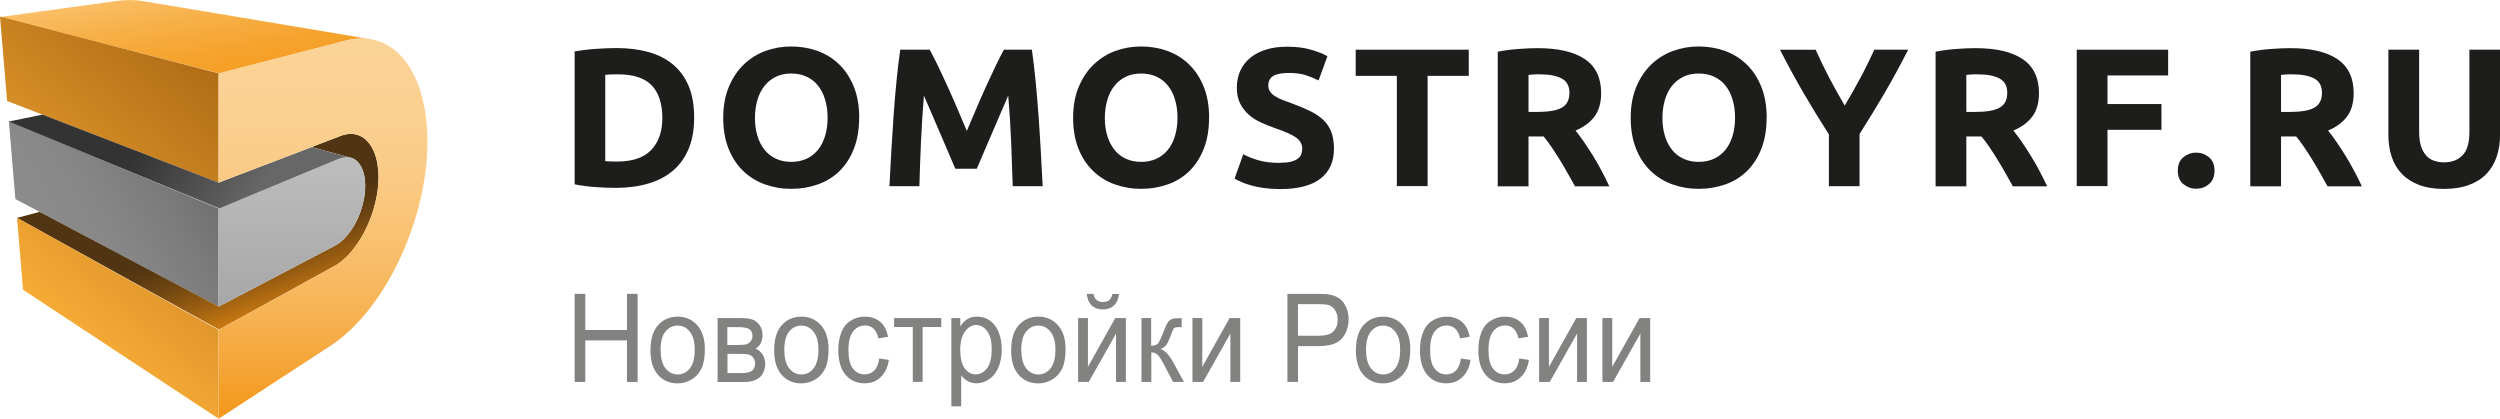
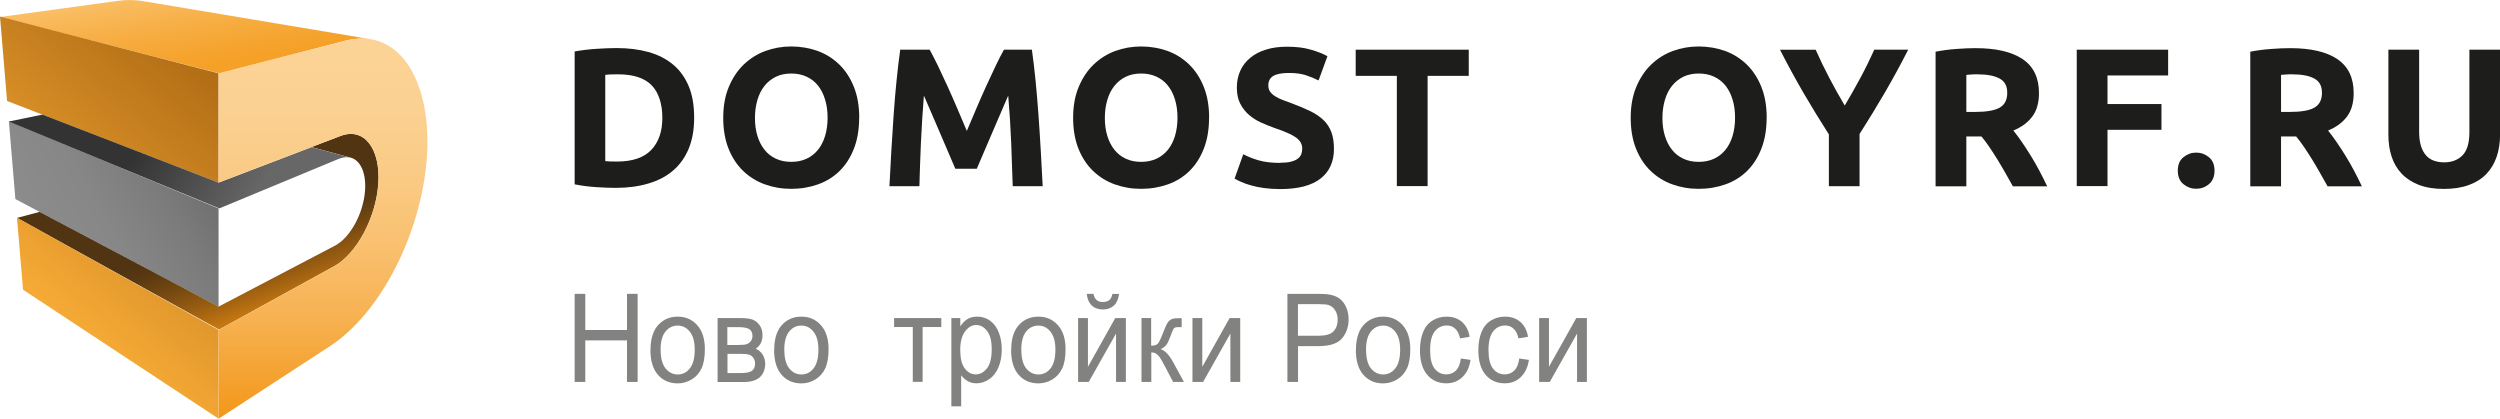
<svg xmlns="http://www.w3.org/2000/svg" id="Layer_1" viewBox="0 0 310.45 52">
  <defs>
    <style>.cls-1{fill:url(#linear-gradient-2);}.cls-2{fill:url(#linear-gradient-6);}.cls-3{fill:#828281;}.cls-4{fill:url(#linear-gradient-5);}.cls-5{fill:url(#linear-gradient-7);}.cls-6{fill:url(#linear-gradient);}.cls-7{fill:url(#linear-gradient-4);}.cls-8{fill:url(#linear-gradient-3);fill-rule:evenodd;}.cls-9{fill:#1d1d1b;}</style>
    <linearGradient id="linear-gradient" x1="24.4" y1="9.61" x2="22.38" y2="-1.84" gradientTransform="matrix(1, 0, 0, 1, 0, 0)" gradientUnits="userSpaceOnUse">
      <stop offset="0" stop-color="#f59f25" />
      <stop offset=".23" stop-color="#f5a32d" />
      <stop offset=".6" stop-color="#f7af46" />
      <stop offset="1" stop-color="#fabf67" />
    </linearGradient>
    <linearGradient id="linear-gradient-2" x1="5.76" y1="31.39" x2="24.18" y2="20.76" gradientTransform="matrix(1, 0, 0, 1, 0, 0)" gradientUnits="userSpaceOnUse">
      <stop offset="0" stop-color="#8c8c8c" />
      <stop offset=".38" stop-color="#878787" />
      <stop offset=".76" stop-color="#7b7b7b" />
      <stop offset="1" stop-color="#707070" />
    </linearGradient>
    <linearGradient id="linear-gradient-3" x1="30.41" y1="39.77" x2="23.01" y2="19.46" gradientTransform="matrix(1, 0, 0, 1, 0, 0)" gradientUnits="userSpaceOnUse">
      <stop offset="0" stop-color="#cb7a11" />
      <stop offset=".16" stop-color="#995d11" />
      <stop offset=".31" stop-color="#724711" />
      <stop offset=".43" stop-color="#593911" />
      <stop offset=".5" stop-color="#513412" />
    </linearGradient>
    <linearGradient id="linear-gradient-4" x1="4.73" y1="37.56" x2="28" y2="9.83" gradientTransform="matrix(1, 0, 0, 1, 0, 0)" gradientUnits="userSpaceOnUse">
      <stop offset="0" stop-color="#f7ab36" />
      <stop offset="1" stop-color="#b16c15" />
    </linearGradient>
    <linearGradient id="linear-gradient-5" x1="36.25" y1="38.08" x2="36.25" y2="19.52" gradientTransform="matrix(1, 0, 0, 1, 0, 0)" gradientUnits="userSpaceOnUse">
      <stop offset="0" stop-color="#a7a7a7" />
      <stop offset="1" stop-color="#bdbdbd" />
    </linearGradient>
    <linearGradient id="linear-gradient-6" x1="5.43" y1="7.59" x2="39.19" y2="27.08" gradientTransform="matrix(1, 0, 0, 1, 0, 0)" gradientUnits="userSpaceOnUse">
      <stop offset=".4" stop-color="#333" />
      <stop offset=".8" stop-color="#676767" />
    </linearGradient>
    <linearGradient id="linear-gradient-7" x1="40.11" y1="51.99" x2="40.11" y2="4.79" gradientTransform="matrix(1, 0, 0, 1, 0, 0)" gradientUnits="userSpaceOnUse">
      <stop offset="0" stop-color="#f39719" />
      <stop offset=".1" stop-color="#f4a12f" />
      <stop offset=".28" stop-color="#f7b354" />
      <stop offset=".47" stop-color="#f9c171" />
      <stop offset=".65" stop-color="#facb86" />
      <stop offset=".83" stop-color="#fbd192" />
      <stop offset="1" stop-color="#fcd397" />
    </linearGradient>
  </defs>
  <g>
    <path class="cls-6" d="M17.76,.14c-.98-.17-2.01-.18-3.1-.04L.02,2.11l27.24,7,15.58-4.04c1.15-.3,2.22-.35,3.2-.19C51.05,5.7,23.47,1.1,17.76,.14Z" />
    <polygon class="cls-1" points="27.14 38.08 1.91 24.72 1.1 15.05 27.14 25.89 27.14 38.08 27.14 38.08" />
    <path class="cls-8" d="M41.48,33.08c2.83-1.57,5.22-6.09,5.5-10.29,.28-4.32-1.75-7.04-4.71-5.9l-3.59,1.37c2.46,.66,4.26,1.15,4.76,1.29,1.25,.25,2.03,1.8,1.9,4.01-.17,2.86-1.81,5.92-3.73,6.94l-14.46,7.57h0L4.92,26.31l-2.8,.75,25.08,13.87,14.27-7.86Z" />
    <path class="cls-7" d="M0,2.06L.88,12.54l26.26,10.14V9.11L0,2.06ZM2.86,35.98l24.28,16.01v-11.02L2.11,27.04l.75,8.94Z" />
-     <path class="cls-4" d="M45.33,23.57c-.17,2.86-1.81,5.92-3.73,6.94l-14.46,7.57v-12.19l14.98-6.17c1.98-.82,3.38,.94,3.21,3.85h0Z" />
    <path class="cls-2" d="M42.11,19.72c.52-.21,.99-.25,1.41-.14-.34-.09-2.22-.6-4.84-1.31l-11.53,4.41v-7.53h0v7.53L5.27,14.23l-4.18,.86,26.14,10.79,14.87-6.17Z" />
    <path class="cls-5" d="M52.98,19.96c-.75,8.95-5.58,18.8-11.98,23.01l-13.85,9.02v-11.02l14.33-7.89c2.83-1.57,5.22-6.09,5.5-10.29,.28-4.32-1.75-7.04-4.71-5.9l-15.12,5.78V9.1l15.69-4.04c7.08-1.83,10.92,5.58,10.14,14.89h0Z" />
  </g>
  <g>
    <path class="cls-9" d="M86.2,14.63c0,1.47-.23,2.75-.68,3.84-.46,1.09-1.1,2-1.94,2.71-.84,.72-1.86,1.26-3.07,1.61-1.21,.36-2.56,.54-4.06,.54-.69,0-1.48-.03-2.4-.09-.91-.06-1.81-.17-2.69-.35V6.39c.88-.16,1.8-.27,2.75-.33s1.77-.09,2.46-.09c1.45,0,2.77,.16,3.95,.49,1.18,.33,2.2,.84,3.04,1.54,.85,.7,1.5,1.6,1.96,2.69,.46,1.09,.68,2.4,.68,3.94Zm-11.03,5.38c.18,.02,.39,.03,.62,.04,.24,0,.52,.01,.84,.01,1.91,0,3.32-.48,4.24-1.44,.92-.96,1.38-2.29,1.38-3.99s-.44-3.12-1.32-4.03c-.88-.91-2.27-1.37-4.18-1.37-.26,0-.53,0-.81,.01-.28,0-.54,.03-.78,.06v10.71Z" />
    <path class="cls-9" d="M106.69,14.63c0,1.45-.22,2.73-.65,3.83-.43,1.1-1.02,2.02-1.77,2.76-.75,.74-1.64,1.3-2.68,1.67-1.04,.37-2.15,.56-3.34,.56s-2.25-.19-3.28-.56c-1.03-.37-1.92-.93-2.69-1.67-.77-.74-1.37-1.66-1.81-2.76-.44-1.1-.66-2.38-.66-3.83s.23-2.73,.69-3.83c.46-1.1,1.07-2.03,1.85-2.78,.78-.75,1.67-1.31,2.69-1.69,1.02-.37,2.09-.56,3.22-.56s2.25,.19,3.28,.56c1.03,.38,1.92,.94,2.69,1.69,.77,.75,1.37,1.68,1.81,2.78,.44,1.1,.66,2.38,.66,3.83Zm-12.94,0c0,.83,.1,1.58,.31,2.25,.2,.67,.5,1.24,.88,1.72s.85,.85,1.41,1.11c.55,.26,1.19,.39,1.91,.39s1.33-.13,1.9-.39c.56-.26,1.03-.63,1.42-1.11s.68-1.06,.88-1.72c.2-.67,.31-1.42,.31-2.25s-.1-1.59-.31-2.26c-.2-.68-.5-1.26-.88-1.74-.38-.48-.86-.85-1.42-1.11-.56-.26-1.19-.39-1.9-.39s-1.35,.13-1.91,.4c-.55,.27-1.02,.64-1.41,1.13s-.68,1.06-.88,1.74c-.2,.68-.31,1.42-.31,2.24Z" />
    <path class="cls-9" d="M115.45,6.17c.29,.54,.63,1.2,1.02,1.99,.38,.79,.78,1.65,1.2,2.57s.83,1.86,1.24,2.82c.41,.96,.79,1.87,1.15,2.71,.36-.85,.74-1.75,1.15-2.71,.41-.96,.82-1.9,1.24-2.82,.42-.92,.82-1.78,1.2-2.57,.38-.79,.72-1.46,1.02-1.99h3.47c.16,1.12,.31,2.38,.45,3.78,.14,1.39,.26,2.84,.37,4.35,.11,1.51,.2,3.02,.29,4.54,.09,1.52,.17,2.94,.23,4.28h-3.72c-.05-1.65-.11-3.44-.19-5.38-.08-1.94-.2-3.9-.37-5.87-.3,.68-.62,1.44-.98,2.27-.36,.83-.72,1.66-1.07,2.49-.35,.83-.69,1.63-1.02,2.38-.33,.76-.61,1.41-.83,1.94h-2.67c-.23-.54-.51-1.19-.83-1.94-.33-.76-.67-1.55-1.02-2.38-.35-.83-.71-1.66-1.07-2.49-.36-.83-.69-1.59-.98-2.27-.16,1.97-.28,3.93-.37,5.87-.08,1.94-.15,3.73-.19,5.38h-3.72c.06-1.34,.14-2.76,.23-4.28,.09-1.52,.19-3.03,.29-4.54s.23-2.96,.37-4.35c.14-1.39,.29-2.65,.45-3.78h3.64Z" />
    <path class="cls-9" d="M150.14,14.63c0,1.45-.22,2.73-.65,3.83-.43,1.1-1.02,2.02-1.77,2.76s-1.64,1.3-2.68,1.67c-1.04,.37-2.15,.56-3.34,.56s-2.25-.19-3.28-.56c-1.03-.37-1.92-.93-2.69-1.67-.77-.74-1.37-1.66-1.81-2.76-.44-1.1-.66-2.38-.66-3.83s.23-2.73,.69-3.83c.46-1.1,1.07-2.03,1.85-2.78,.78-.75,1.67-1.31,2.69-1.69,1.02-.37,2.09-.56,3.22-.56s2.25,.19,3.28,.56c1.03,.38,1.92,.94,2.69,1.69,.77,.75,1.37,1.68,1.81,2.78,.44,1.1,.66,2.38,.66,3.83Zm-12.94,0c0,.83,.1,1.58,.31,2.25,.2,.67,.5,1.24,.88,1.72s.85,.85,1.41,1.11c.55,.26,1.19,.39,1.91,.39s1.33-.13,1.9-.39c.56-.26,1.03-.63,1.42-1.11s.68-1.06,.88-1.72c.2-.67,.31-1.42,.31-2.25s-.1-1.59-.31-2.26c-.2-.68-.5-1.26-.88-1.74-.38-.48-.86-.85-1.42-1.11-.56-.26-1.19-.39-1.9-.39s-1.35,.13-1.91,.4c-.55,.27-1.02,.64-1.41,1.13s-.68,1.06-.88,1.74c-.2,.68-.31,1.42-.31,2.24Z" />
    <path class="cls-9" d="M158.98,20.21c.54,0,.98-.04,1.33-.13,.35-.09,.63-.21,.84-.37s.36-.34,.44-.55c.08-.21,.12-.45,.12-.71,0-.55-.26-1.01-.78-1.38-.52-.37-1.42-.76-2.69-1.19-.55-.2-1.11-.42-1.66-.67-.55-.25-1.05-.57-1.49-.95-.44-.38-.8-.85-1.08-1.39s-.42-1.21-.42-1.99,.15-1.49,.44-2.12c.29-.63,.71-1.16,1.25-1.6,.54-.44,1.19-.78,1.96-1.01,.77-.24,1.63-.35,2.59-.35,1.14,0,2.13,.12,2.96,.37,.83,.24,1.52,.51,2.05,.81l-1.1,3.01c-.47-.24-1-.46-1.58-.65-.58-.19-1.28-.28-2.09-.28-.91,0-1.57,.13-1.97,.38-.4,.25-.6,.64-.6,1.16,0,.31,.07,.57,.22,.78,.15,.21,.35,.4,.62,.57,.27,.17,.58,.33,.93,.46,.35,.14,.74,.28,1.16,.43,.88,.33,1.65,.65,2.3,.97s1.19,.69,1.63,1.11,.75,.92,.97,1.49c.21,.57,.32,1.26,.32,2.08,0,1.58-.55,2.81-1.66,3.68-1.11,.87-2.78,1.31-5.01,1.31-.75,0-1.43-.05-2.03-.13s-1.14-.2-1.6-.33c-.46-.13-.87-.27-1.2-.42-.33-.15-.62-.28-.84-.42l1.08-3.03c.51,.28,1.13,.53,1.87,.75,.74,.22,1.65,.33,2.73,.33Z" />
    <path class="cls-9" d="M182.39,6.17v3.25h-5.11v13.69h-3.82V9.42h-5.11v-3.25h14.04Z" />
-     <path class="cls-9" d="M190.96,5.98c2.54,0,4.49,.45,5.84,1.36,1.35,.9,2.03,2.31,2.03,4.22,0,1.19-.27,2.16-.82,2.9-.55,.74-1.33,1.32-2.36,1.75,.34,.42,.7,.91,1.08,1.46,.37,.55,.75,1.12,1.11,1.71,.37,.6,.72,1.21,1.06,1.86,.34,.64,.66,1.28,.95,1.9h-4.26c-.31-.55-.63-1.12-.95-1.69-.32-.57-.65-1.12-.98-1.66-.33-.54-.67-1.05-.99-1.53-.33-.48-.65-.92-.98-1.31h-1.88v6.19h-3.82V6.42c.83-.16,1.69-.28,2.58-.34,.89-.07,1.68-.1,2.38-.1Zm.22,3.25c-.28,0-.53,0-.75,.02-.22,.02-.43,.03-.62,.05v4.6h1.07c1.43,0,2.46-.18,3.08-.54,.62-.36,.93-.97,.93-1.83s-.31-1.42-.94-1.77c-.63-.35-1.55-.53-2.78-.53Z" />
    <path class="cls-9" d="M219.38,14.63c0,1.45-.22,2.73-.65,3.83-.43,1.1-1.02,2.02-1.77,2.76s-1.64,1.3-2.68,1.67c-1.04,.37-2.15,.56-3.34,.56s-2.25-.19-3.28-.56c-1.03-.37-1.92-.93-2.69-1.67-.77-.74-1.37-1.66-1.81-2.76-.44-1.1-.66-2.38-.66-3.83s.23-2.73,.69-3.83c.46-1.1,1.07-2.03,1.85-2.78,.78-.75,1.67-1.31,2.69-1.69,1.02-.37,2.09-.56,3.22-.56s2.25,.19,3.28,.56c1.03,.38,1.92,.94,2.69,1.69,.77,.75,1.37,1.68,1.81,2.78,.44,1.1,.66,2.38,.66,3.83Zm-12.94,0c0,.83,.1,1.58,.31,2.25,.2,.67,.5,1.24,.88,1.72s.85,.85,1.41,1.11c.55,.26,1.19,.39,1.91,.39s1.33-.13,1.9-.39c.56-.26,1.03-.63,1.42-1.11s.68-1.06,.88-1.72c.2-.67,.31-1.42,.31-2.25s-.1-1.59-.31-2.26c-.2-.68-.5-1.26-.88-1.74-.38-.48-.86-.85-1.42-1.11-.56-.26-1.19-.39-1.9-.39s-1.35,.13-1.91,.4c-.55,.27-1.02,.64-1.41,1.13s-.68,1.06-.88,1.74c-.2,.68-.31,1.42-.31,2.24Z" />
    <path class="cls-9" d="M229.07,13.12c.69-1.15,1.34-2.31,1.96-3.46,.62-1.15,1.19-2.32,1.72-3.49h4.21c-.93,1.83-1.89,3.59-2.89,5.31s-2.05,3.43-3.15,5.16v6.48h-3.81v-6.43c-1.11-1.73-2.16-3.46-3.17-5.18-1-1.73-1.97-3.51-2.9-5.33h4.43c.52,1.17,1.08,2.33,1.69,3.49,.6,1.15,1.25,2.31,1.93,3.46Z" />
    <path class="cls-9" d="M245.33,5.98c2.54,0,4.49,.45,5.84,1.36s2.03,2.31,2.03,4.22c0,1.19-.27,2.16-.82,2.9-.55,.74-1.33,1.32-2.36,1.75,.34,.42,.7,.91,1.08,1.46,.37,.55,.75,1.12,1.11,1.71,.37,.6,.72,1.21,1.06,1.86,.34,.64,.66,1.28,.95,1.9h-4.26c-.31-.55-.63-1.12-.95-1.69-.32-.57-.65-1.12-.98-1.66-.33-.54-.67-1.05-.99-1.53-.33-.48-.65-.92-.98-1.31h-1.88v6.19h-3.82V6.42c.83-.16,1.69-.28,2.58-.34,.89-.07,1.68-.1,2.38-.1Zm.22,3.25c-.28,0-.53,0-.75,.02-.22,.02-.43,.03-.62,.05v4.6h1.07c1.43,0,2.46-.18,3.08-.54,.62-.36,.93-.97,.93-1.83s-.31-1.42-.94-1.77-1.55-.53-2.78-.53Z" />
    <path class="cls-9" d="M257.89,23.12V6.17h11.35v3.2h-7.53v3.55h6.7v3.2h-6.7v6.99h-3.82Z" />
    <path class="cls-9" d="M275,21.19c0,.73-.23,1.29-.7,1.68s-.99,.57-1.58,.57-1.11-.19-1.58-.57-.7-.94-.7-1.68,.23-1.29,.7-1.67,.99-.57,1.58-.57,1.11,.19,1.58,.57,.7,.94,.7,1.67Z" />
    <path class="cls-9" d="M284.41,5.98c2.54,0,4.49,.45,5.84,1.36s2.03,2.31,2.03,4.22c0,1.19-.27,2.16-.82,2.9-.55,.74-1.33,1.32-2.36,1.75,.34,.42,.7,.91,1.08,1.46,.37,.55,.75,1.12,1.11,1.71,.37,.6,.72,1.21,1.06,1.86,.34,.64,.66,1.28,.95,1.9h-4.26c-.31-.55-.63-1.12-.95-1.69-.32-.57-.65-1.12-.98-1.66-.33-.54-.67-1.05-.99-1.53-.33-.48-.65-.92-.98-1.31h-1.88v6.19h-3.82V6.42c.83-.16,1.69-.28,2.58-.34,.89-.07,1.68-.1,2.38-.1Zm.22,3.25c-.28,0-.53,0-.75,.02-.22,.02-.43,.03-.62,.05v4.6h1.07c1.43,0,2.46-.18,3.08-.54,.62-.36,.93-.97,.93-1.83s-.31-1.42-.94-1.77-1.55-.53-2.78-.53Z" />
    <path class="cls-9" d="M303.46,23.46c-1.19,0-2.22-.17-3.08-.5-.86-.33-1.58-.8-2.14-1.39-.56-.59-.98-1.3-1.25-2.13-.27-.82-.4-1.73-.4-2.73V6.17h3.82v10.22c0,.68,.08,1.27,.23,1.75,.15,.48,.37,.87,.64,1.17,.27,.3,.6,.52,.98,.65,.38,.13,.8,.2,1.26,.2,.93,0,1.68-.28,2.26-.86,.58-.57,.87-1.54,.87-2.91V6.17h3.81v10.54c0,.99-.14,1.91-.42,2.74-.28,.83-.7,1.54-1.27,2.14-.57,.6-1.3,1.06-2.18,1.38-.88,.33-1.92,.49-3.13,.49Z" />
  </g>
  <g>
    <path class="cls-3" d="M71.36,47.43v-10.94h1.32v4.49h5.18v-4.49h1.32v10.94h-1.32v-5.16h-5.18v5.16h-1.32Z" />
    <path class="cls-3" d="M80.78,43.46c0-1.47,.37-2.56,1.11-3.26,.62-.59,1.38-.88,2.27-.88,.99,0,1.8,.36,2.43,1.07s.94,1.7,.94,2.96c0,1.02-.14,1.82-.42,2.41-.28,.58-.68,1.04-1.22,1.36-.53,.32-1.11,.49-1.74,.49-1.01,0-1.83-.36-2.45-1.07s-.93-1.74-.93-3.08Zm1.26,0c0,1.01,.2,1.78,.6,2.28,.4,.5,.91,.76,1.52,.76s1.11-.25,1.51-.76c.4-.51,.6-1.28,.6-2.32,0-.98-.2-1.72-.61-2.23-.4-.51-.91-.76-1.51-.76s-1.12,.25-1.52,.75c-.4,.5-.6,1.26-.6,2.28Z" />
    <path class="cls-3" d="M89.1,39.5h2.82c.69,0,1.21,.06,1.54,.19,.34,.13,.63,.36,.87,.7,.24,.34,.36,.74,.36,1.22,0,.38-.07,.71-.21,.99-.14,.28-.36,.52-.64,.71,.34,.12,.62,.36,.85,.7,.22,.34,.34,.75,.34,1.21-.04,.75-.29,1.31-.73,1.67-.44,.36-1.09,.55-1.94,.55h-3.25v-7.93Zm1.22,3.34h1.3c.52,0,.88-.03,1.07-.09,.19-.06,.37-.18,.52-.36,.15-.18,.23-.4,.23-.65,0-.42-.13-.71-.4-.87-.27-.16-.73-.25-1.38-.25h-1.34v2.22Zm0,3.49h1.61c.69,0,1.17-.09,1.43-.27s.39-.48,.41-.91c0-.25-.07-.49-.22-.71-.15-.22-.34-.35-.58-.41s-.63-.09-1.15-.09h-1.48v2.38Z" />
    <path class="cls-3" d="M96.14,43.46c0-1.47,.37-2.56,1.11-3.26,.62-.59,1.38-.88,2.27-.88,.99,0,1.8,.36,2.43,1.07s.94,1.7,.94,2.96c0,1.02-.14,1.82-.42,2.41-.28,.58-.68,1.04-1.22,1.36-.53,.32-1.11,.49-1.74,.49-1.01,0-1.83-.36-2.45-1.07-.62-.71-.93-1.74-.93-3.08Zm1.26,0c0,1.01,.2,1.78,.6,2.28,.4,.5,.91,.76,1.52,.76s1.11-.25,1.51-.76c.4-.51,.6-1.28,.6-2.32,0-.98-.2-1.72-.61-2.23-.4-.51-.91-.76-1.51-.76s-1.12,.25-1.52,.75c-.4,.5-.6,1.26-.6,2.28Z" />
-     <path class="cls-3" d="M109.18,44.52l1.2,.17c-.13,.91-.47,1.62-1.01,2.14-.54,.52-1.21,.77-1.99,.77-.99,0-1.78-.35-2.38-1.06s-.9-1.73-.9-3.05c0-.86,.13-1.6,.39-2.25,.26-.64,.65-1.12,1.18-1.44,.53-.32,1.1-.48,1.72-.48,.78,0,1.42,.22,1.92,.65s.82,1.05,.96,1.85l-1.19,.2c-.11-.53-.31-.93-.6-1.2-.29-.27-.63-.4-1.04-.4-.61,0-1.12,.24-1.5,.73s-.58,1.25-.58,2.3,.18,1.84,.56,2.32c.37,.48,.86,.72,1.45,.72,.48,0,.88-.16,1.2-.48,.32-.32,.52-.82,.61-1.49Z" />
    <path class="cls-3" d="M111.03,39.5h5.86v1.11h-2.32v6.81h-1.22v-6.81h-2.32v-1.11Z" />
    <path class="cls-3" d="M118.14,50.46v-10.96h1.11v1.03c.26-.4,.56-.71,.89-.91,.33-.2,.73-.3,1.2-.3,.62,0,1.16,.17,1.63,.52,.47,.35,.83,.84,1.07,1.47s.36,1.33,.36,2.09c0,.81-.13,1.54-.4,2.19s-.65,1.15-1.15,1.49c-.51,.35-1.04,.52-1.59,.52-.41,0-.77-.09-1.1-.28-.32-.19-.59-.43-.8-.72v3.86h-1.22Zm1.11-6.96c0,1.02,.19,1.77,.56,2.26,.37,.49,.83,.73,1.36,.73s1.01-.25,1.4-.76c.39-.51,.58-1.29,.58-2.35s-.19-1.77-.57-2.27c-.38-.5-.83-.75-1.36-.75s-.98,.27-1.38,.8c-.4,.54-.6,1.31-.6,2.33Z" />
    <path class="cls-3" d="M125.57,43.46c0-1.47,.37-2.56,1.11-3.26,.62-.59,1.38-.88,2.27-.88,.99,0,1.8,.36,2.43,1.07s.94,1.7,.94,2.96c0,1.02-.14,1.82-.42,2.41-.28,.58-.68,1.04-1.22,1.36-.53,.32-1.11,.49-1.74,.49-1.01,0-1.83-.36-2.45-1.07s-.93-1.74-.93-3.08Zm1.26,0c0,1.01,.2,1.78,.6,2.28,.4,.5,.91,.76,1.52,.76s1.11-.25,1.51-.76c.4-.51,.6-1.28,.6-2.32,0-.98-.2-1.72-.61-2.23-.4-.51-.91-.76-1.51-.76s-1.12,.25-1.52,.75c-.4,.5-.6,1.26-.6,2.28Z" />
    <path class="cls-3" d="M133.88,39.5h1.22v6.05l3.39-6.05h1.32v7.93h-1.22v-6.01l-3.39,6.01h-1.32v-7.93Zm4.24-3h.84c-.07,.62-.28,1.1-.62,1.43-.35,.33-.81,.5-1.38,.5s-1.04-.17-1.39-.5c-.35-.33-.55-.81-.62-1.44h.84c.06,.34,.19,.59,.38,.76,.19,.17,.44,.25,.76,.25,.37,0,.64-.08,.83-.24,.19-.16,.31-.42,.38-.76Z" />
    <path class="cls-3" d="M141.73,39.5h1.22v3.43c.39,0,.66-.08,.82-.25,.16-.16,.39-.64,.69-1.43,.24-.63,.43-1.04,.58-1.24,.15-.2,.32-.33,.52-.4s.51-.1,.94-.1h.24v1.11h-.34c-.32,0-.53,.04-.62,.15-.1,.11-.24,.44-.43,.98-.19,.52-.36,.88-.51,1.07-.15,.2-.39,.38-.71,.54,.52,.15,1.04,.69,1.55,1.61l1.34,2.46h-1.34l-1.3-2.46c-.27-.49-.5-.82-.7-.97-.2-.16-.44-.24-.71-.24v3.67h-1.22v-7.93Z" />
    <path class="cls-3" d="M148.08,39.5h1.22v6.05l3.39-6.05h1.32v7.93h-1.22v-6.01l-3.39,6.01h-1.32v-7.93Z" />
    <path class="cls-3" d="M159.87,47.43v-10.94h3.76c.66,0,1.17,.03,1.51,.1,.49,.09,.9,.26,1.23,.51,.33,.25,.6,.6,.8,1.06,.2,.45,.3,.95,.3,1.49,0,.93-.27,1.72-.81,2.36-.54,.64-1.51,.97-2.92,.97h-2.55v4.45h-1.32Zm1.32-5.74h2.57c.85,0,1.46-.17,1.81-.52s.54-.84,.54-1.47c0-.46-.1-.85-.32-1.18-.21-.33-.49-.54-.83-.65-.22-.06-.63-.1-1.23-.1h-2.55v3.91Z" />
    <path class="cls-3" d="M168.38,43.46c0-1.47,.37-2.56,1.11-3.26,.62-.59,1.38-.88,2.27-.88,.99,0,1.8,.36,2.43,1.07s.94,1.7,.94,2.96c0,1.02-.14,1.82-.42,2.41-.28,.58-.68,1.04-1.22,1.36-.53,.32-1.11,.49-1.74,.49-1.01,0-1.83-.36-2.45-1.07-.62-.71-.93-1.74-.93-3.08Zm1.26,0c0,1.01,.2,1.78,.6,2.28,.4,.5,.91,.76,1.52,.76s1.11-.25,1.51-.76c.4-.51,.6-1.28,.6-2.32,0-.98-.2-1.72-.61-2.23-.4-.51-.91-.76-1.51-.76s-1.12,.25-1.52,.75c-.4,.5-.6,1.26-.6,2.28Z" />
    <path class="cls-3" d="M181.41,44.52l1.2,.17c-.13,.91-.47,1.62-1.01,2.14-.54,.52-1.21,.77-1.99,.77-.99,0-1.78-.35-2.38-1.06s-.9-1.73-.9-3.05c0-.86,.13-1.6,.39-2.25s.65-1.12,1.18-1.44c.53-.32,1.1-.48,1.72-.48,.78,0,1.42,.22,1.92,.65s.82,1.05,.96,1.85l-1.19,.2c-.11-.53-.31-.93-.6-1.2-.29-.27-.63-.4-1.04-.4-.61,0-1.12,.24-1.5,.73s-.58,1.25-.58,2.3,.18,1.84,.56,2.32c.37,.48,.86,.72,1.45,.72,.48,0,.88-.16,1.2-.48,.32-.32,.52-.82,.61-1.49Z" />
    <path class="cls-3" d="M188.66,44.52l1.2,.17c-.13,.91-.47,1.62-1.01,2.14-.54,.52-1.21,.77-1.99,.77-.99,0-1.78-.35-2.38-1.06-.6-.71-.9-1.73-.9-3.05,0-.86,.13-1.6,.39-2.25s.65-1.12,1.18-1.44c.53-.32,1.1-.48,1.72-.48,.78,0,1.42,.22,1.92,.65s.82,1.05,.96,1.85l-1.19,.2c-.11-.53-.31-.93-.6-1.2-.29-.27-.63-.4-1.04-.4-.61,0-1.12,.24-1.5,.73s-.58,1.25-.58,2.3,.18,1.84,.56,2.32c.37,.48,.86,.72,1.45,.72,.48,0,.88-.16,1.2-.48,.32-.32,.52-.82,.61-1.49Z" />
    <path class="cls-3" d="M191.13,39.5h1.22v6.05l3.39-6.05h1.32v7.93h-1.22v-6.01l-3.39,6.01h-1.32v-7.93Z" />
-     <path class="cls-3" d="M198.99,39.5h1.22v6.05l3.39-6.05h1.32v7.93h-1.22v-6.01l-3.39,6.01h-1.32v-7.93Z" />
  </g>
</svg>